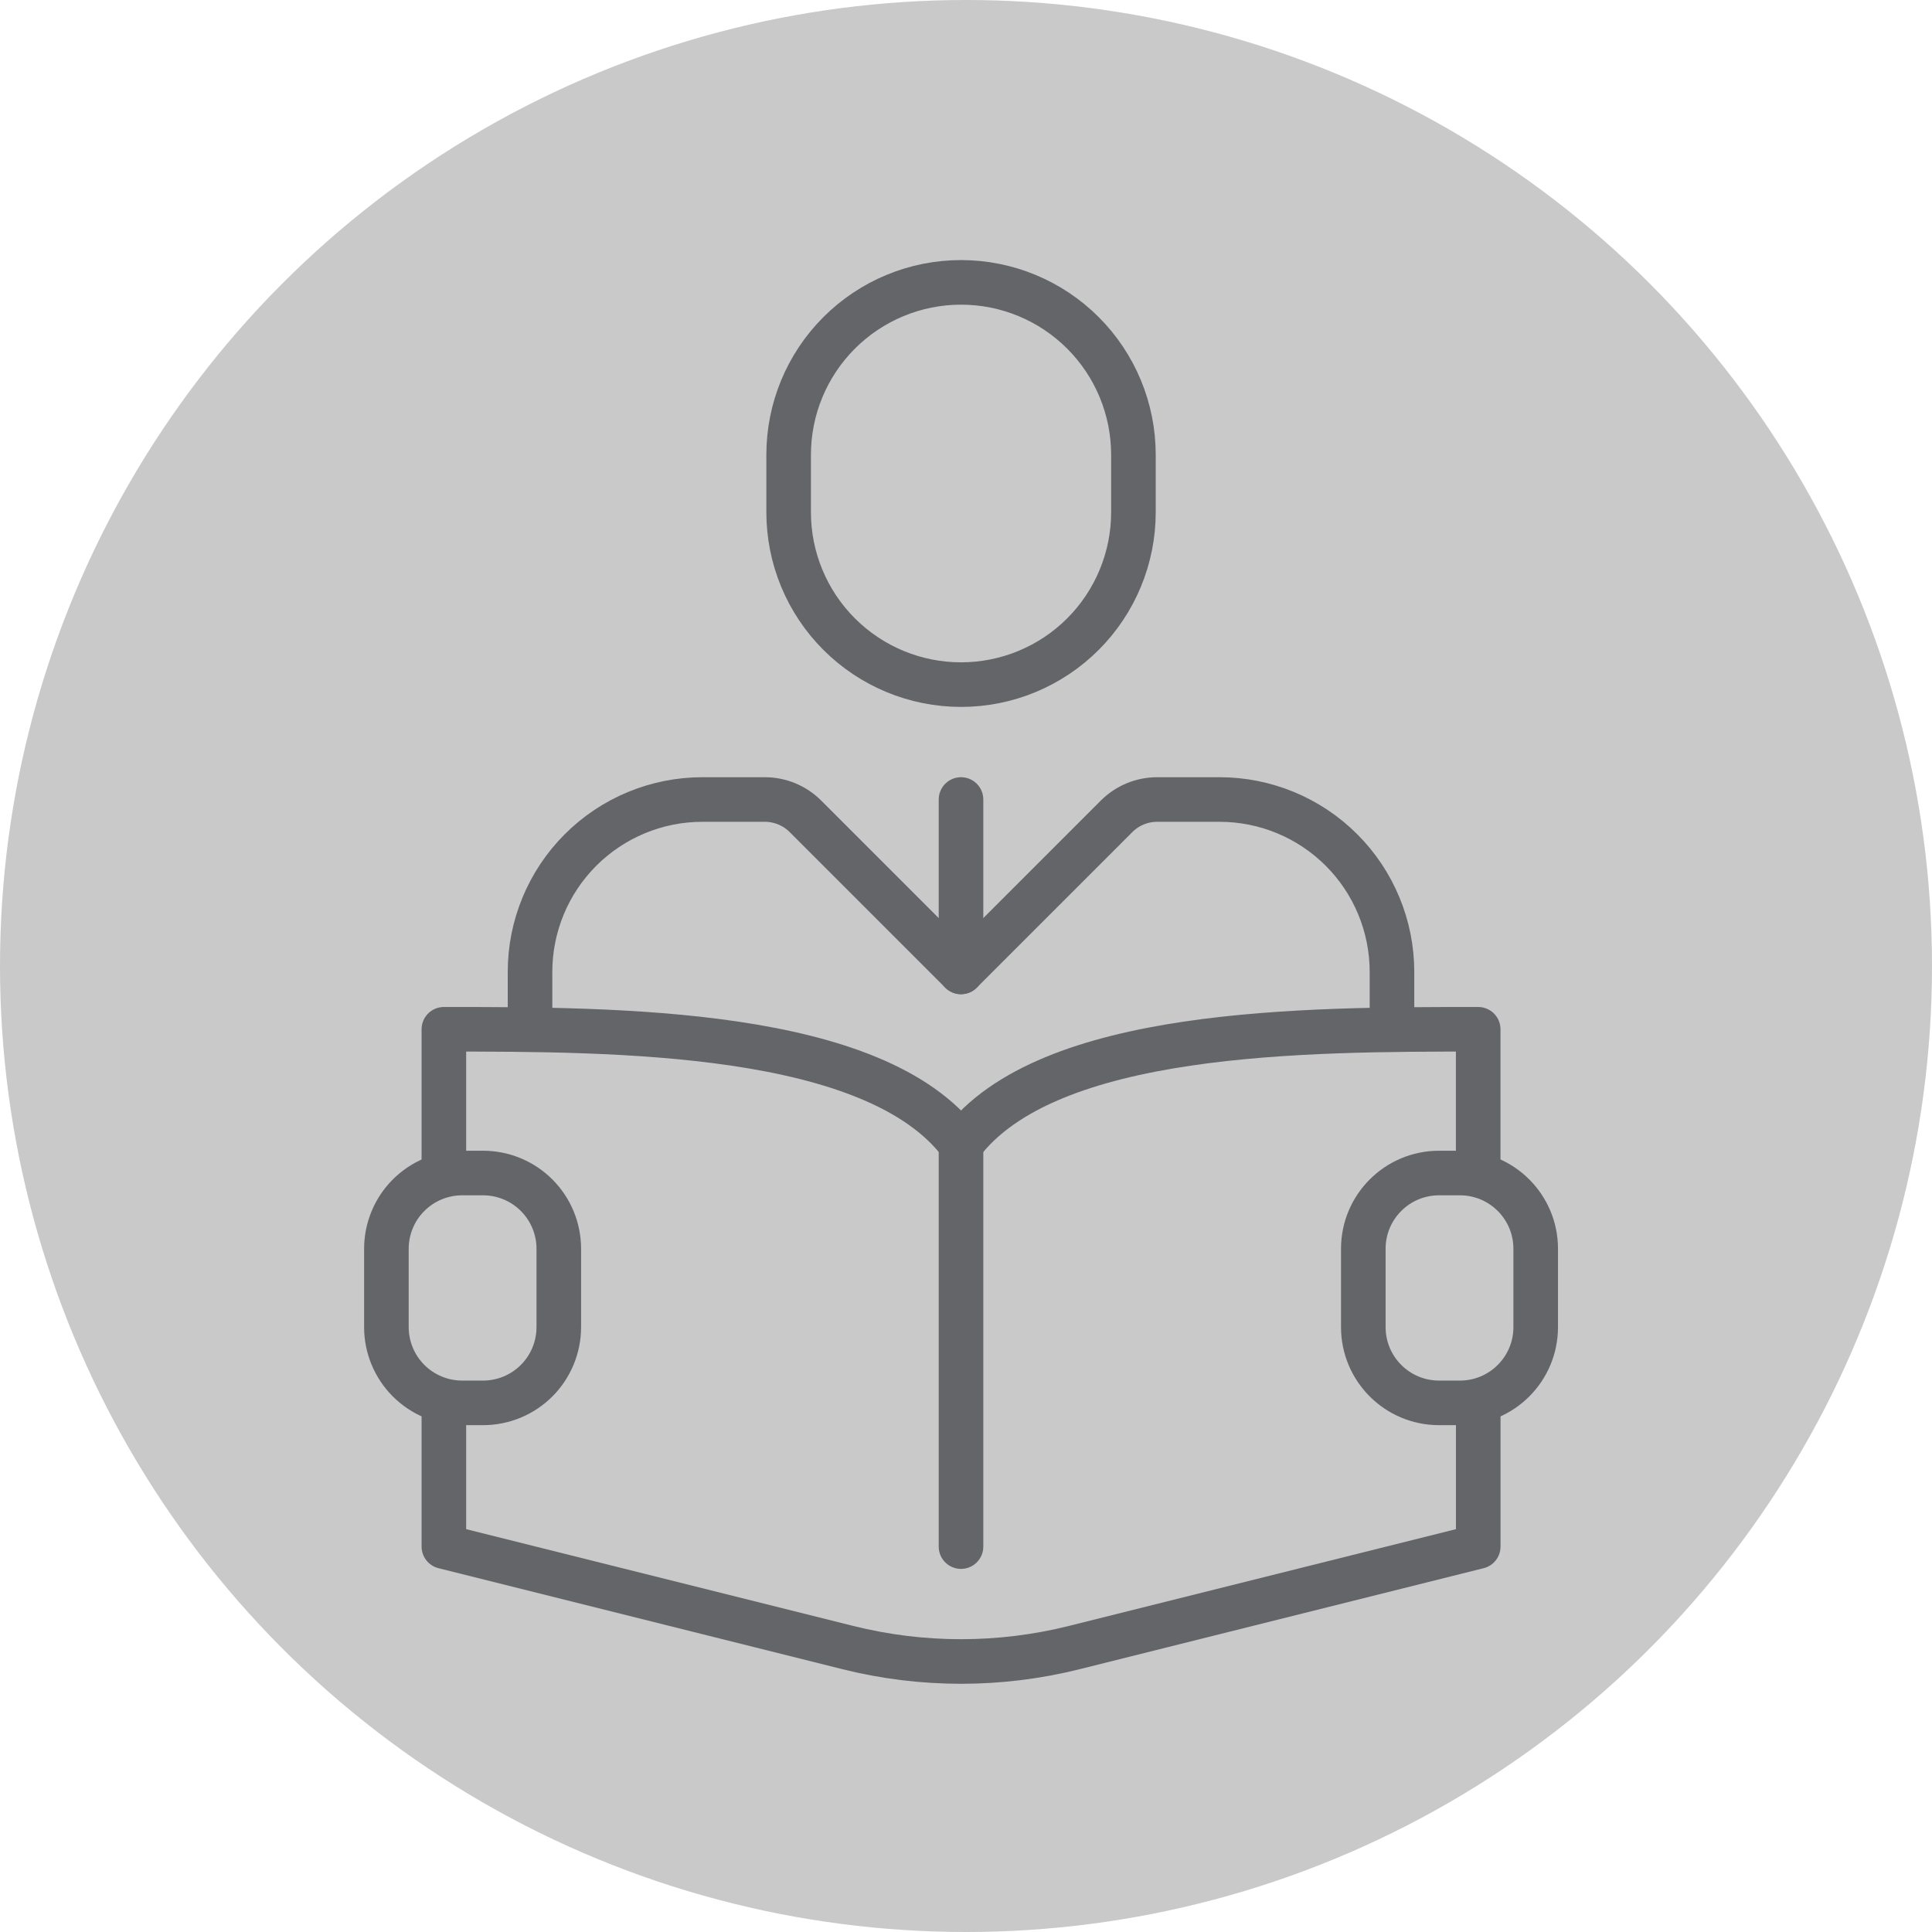
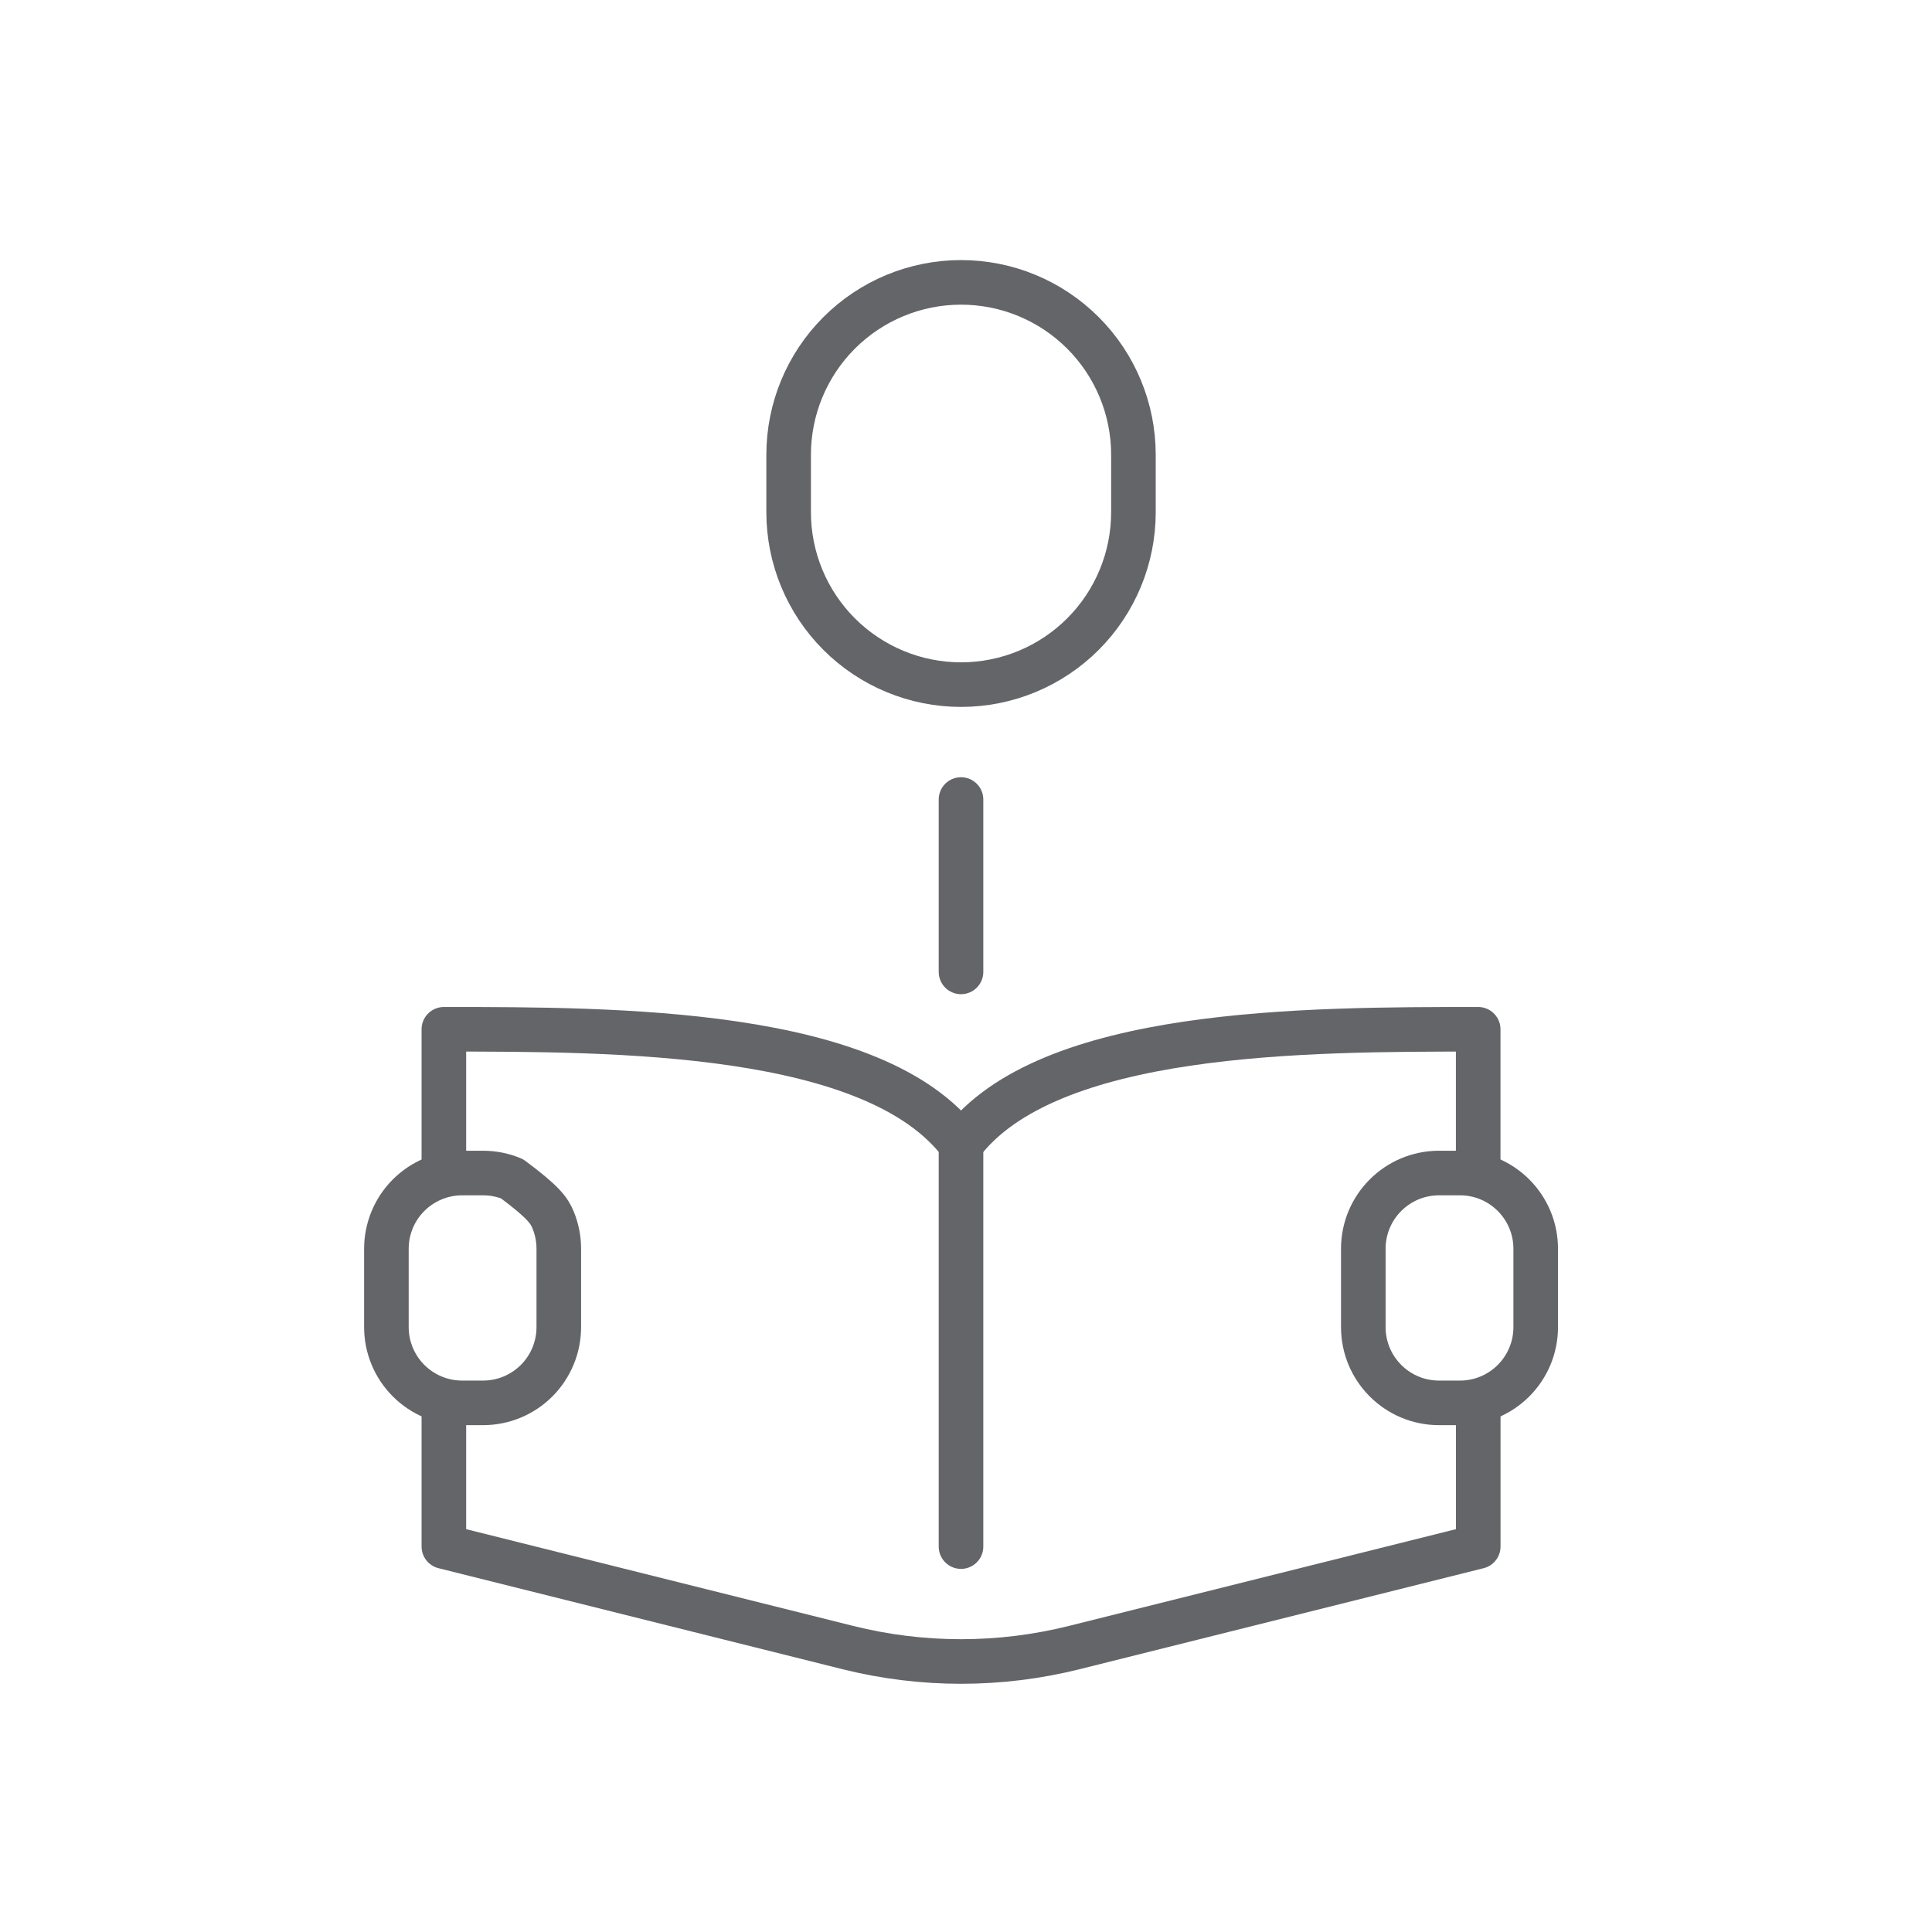
<svg xmlns="http://www.w3.org/2000/svg" width="130" height="130" viewBox="0 0 130 130" fill="none">
-   <circle cx="65" cy="65" r="65" fill="#C9C9C9" />
  <path d="M64.666 46.067C61.59 46.067 58.639 44.844 56.464 42.669C54.288 40.494 53.066 37.543 53.066 34.467V30.6C53.066 27.523 54.288 24.573 56.464 22.398C58.639 20.222 61.59 19 64.666 19C67.743 19 70.693 20.222 72.869 22.398C75.044 24.573 76.266 27.523 76.266 30.6V34.467C76.266 35.99 75.966 37.498 75.383 38.906C74.8 40.313 73.946 41.592 72.869 42.669C71.792 43.746 70.513 44.601 69.106 45.184C67.698 45.767 66.19 46.067 64.666 46.067Z" stroke="#636569" stroke-width="3" stroke-linecap="round" stroke-linejoin="round" />
-   <path d="M35.664 69.263V65.397C35.664 62.32 36.886 59.37 39.062 57.194C41.237 55.019 44.188 53.797 47.264 53.797H51.462C52.488 53.797 53.471 54.204 54.197 54.929L64.664 65.397L75.132 54.929C75.857 54.204 76.84 53.797 77.866 53.797H82.064C85.14 53.797 88.091 55.019 90.266 57.195C92.441 59.37 93.663 62.321 93.663 65.397V69.263" stroke="#636569" stroke-width="3" stroke-linecap="round" stroke-linejoin="round" />
  <path d="M64.664 53.797V65.397" stroke="#636569" stroke-width="3" stroke-linecap="round" stroke-linejoin="round" />
  <path d="M64.667 76.991C58.867 69.258 41.467 69.258 29.867 69.258V78.924" stroke="#636569" stroke-width="3" stroke-linecap="round" stroke-linejoin="round" />
  <path d="M99.467 94.398V104.065L72.285 110.861C67.283 112.111 62.051 112.111 57.049 110.861L29.867 104.065V94.398" stroke="#636569" stroke-width="3" stroke-linecap="round" stroke-linejoin="round" />
  <path d="M64.664 76.991C70.464 69.258 87.864 69.258 99.464 69.258V78.924" stroke="#636569" stroke-width="3" stroke-linecap="round" stroke-linejoin="round" />
-   <path d="M31.097 78.93H32.503C33.172 78.93 33.835 79.061 34.454 79.318C35.072 79.574 35.634 79.949 36.107 80.422C36.581 80.896 36.956 81.458 37.212 82.076C37.468 82.694 37.6 83.357 37.6 84.026V89.298C37.6 89.967 37.468 90.63 37.212 91.249C36.956 91.867 36.581 92.43 36.108 92.903C35.634 93.376 35.072 93.752 34.454 94.008C33.836 94.264 33.173 94.396 32.503 94.396H31.097C29.745 94.396 28.449 93.859 27.493 92.903C26.537 91.948 26 90.651 26 89.299V84.028C26 83.358 26.132 82.695 26.388 82.077C26.644 81.458 27.019 80.896 27.493 80.423C27.966 79.95 28.528 79.574 29.146 79.318C29.765 79.062 30.428 78.93 31.097 78.93Z" stroke="#636569" stroke-width="3" stroke-linecap="round" stroke-linejoin="round" />
+   <path d="M31.097 78.93H32.503C33.172 78.93 33.835 79.061 34.454 79.318C36.581 80.896 36.956 81.458 37.212 82.076C37.468 82.694 37.6 83.357 37.6 84.026V89.298C37.6 89.967 37.468 90.63 37.212 91.249C36.956 91.867 36.581 92.43 36.108 92.903C35.634 93.376 35.072 93.752 34.454 94.008C33.836 94.264 33.173 94.396 32.503 94.396H31.097C29.745 94.396 28.449 93.859 27.493 92.903C26.537 91.948 26 90.651 26 89.299V84.028C26 83.358 26.132 82.695 26.388 82.077C26.644 81.458 27.019 80.896 27.493 80.423C27.966 79.95 28.528 79.574 29.146 79.318C29.765 79.062 30.428 78.93 31.097 78.93Z" stroke="#636569" stroke-width="3" stroke-linecap="round" stroke-linejoin="round" />
  <path d="M98.237 78.93H96.832C94.016 78.93 91.734 81.212 91.734 84.027V89.299C91.734 92.114 94.016 94.396 96.832 94.396H98.237C101.052 94.396 103.334 92.114 103.334 89.299V84.027C103.334 81.212 101.052 78.93 98.237 78.93Z" stroke="#636569" stroke-width="3" stroke-linecap="round" stroke-linejoin="round" />
  <path d="M64.664 104.067V77" stroke="#636569" stroke-width="3" stroke-linecap="round" stroke-linejoin="round" />
</svg>